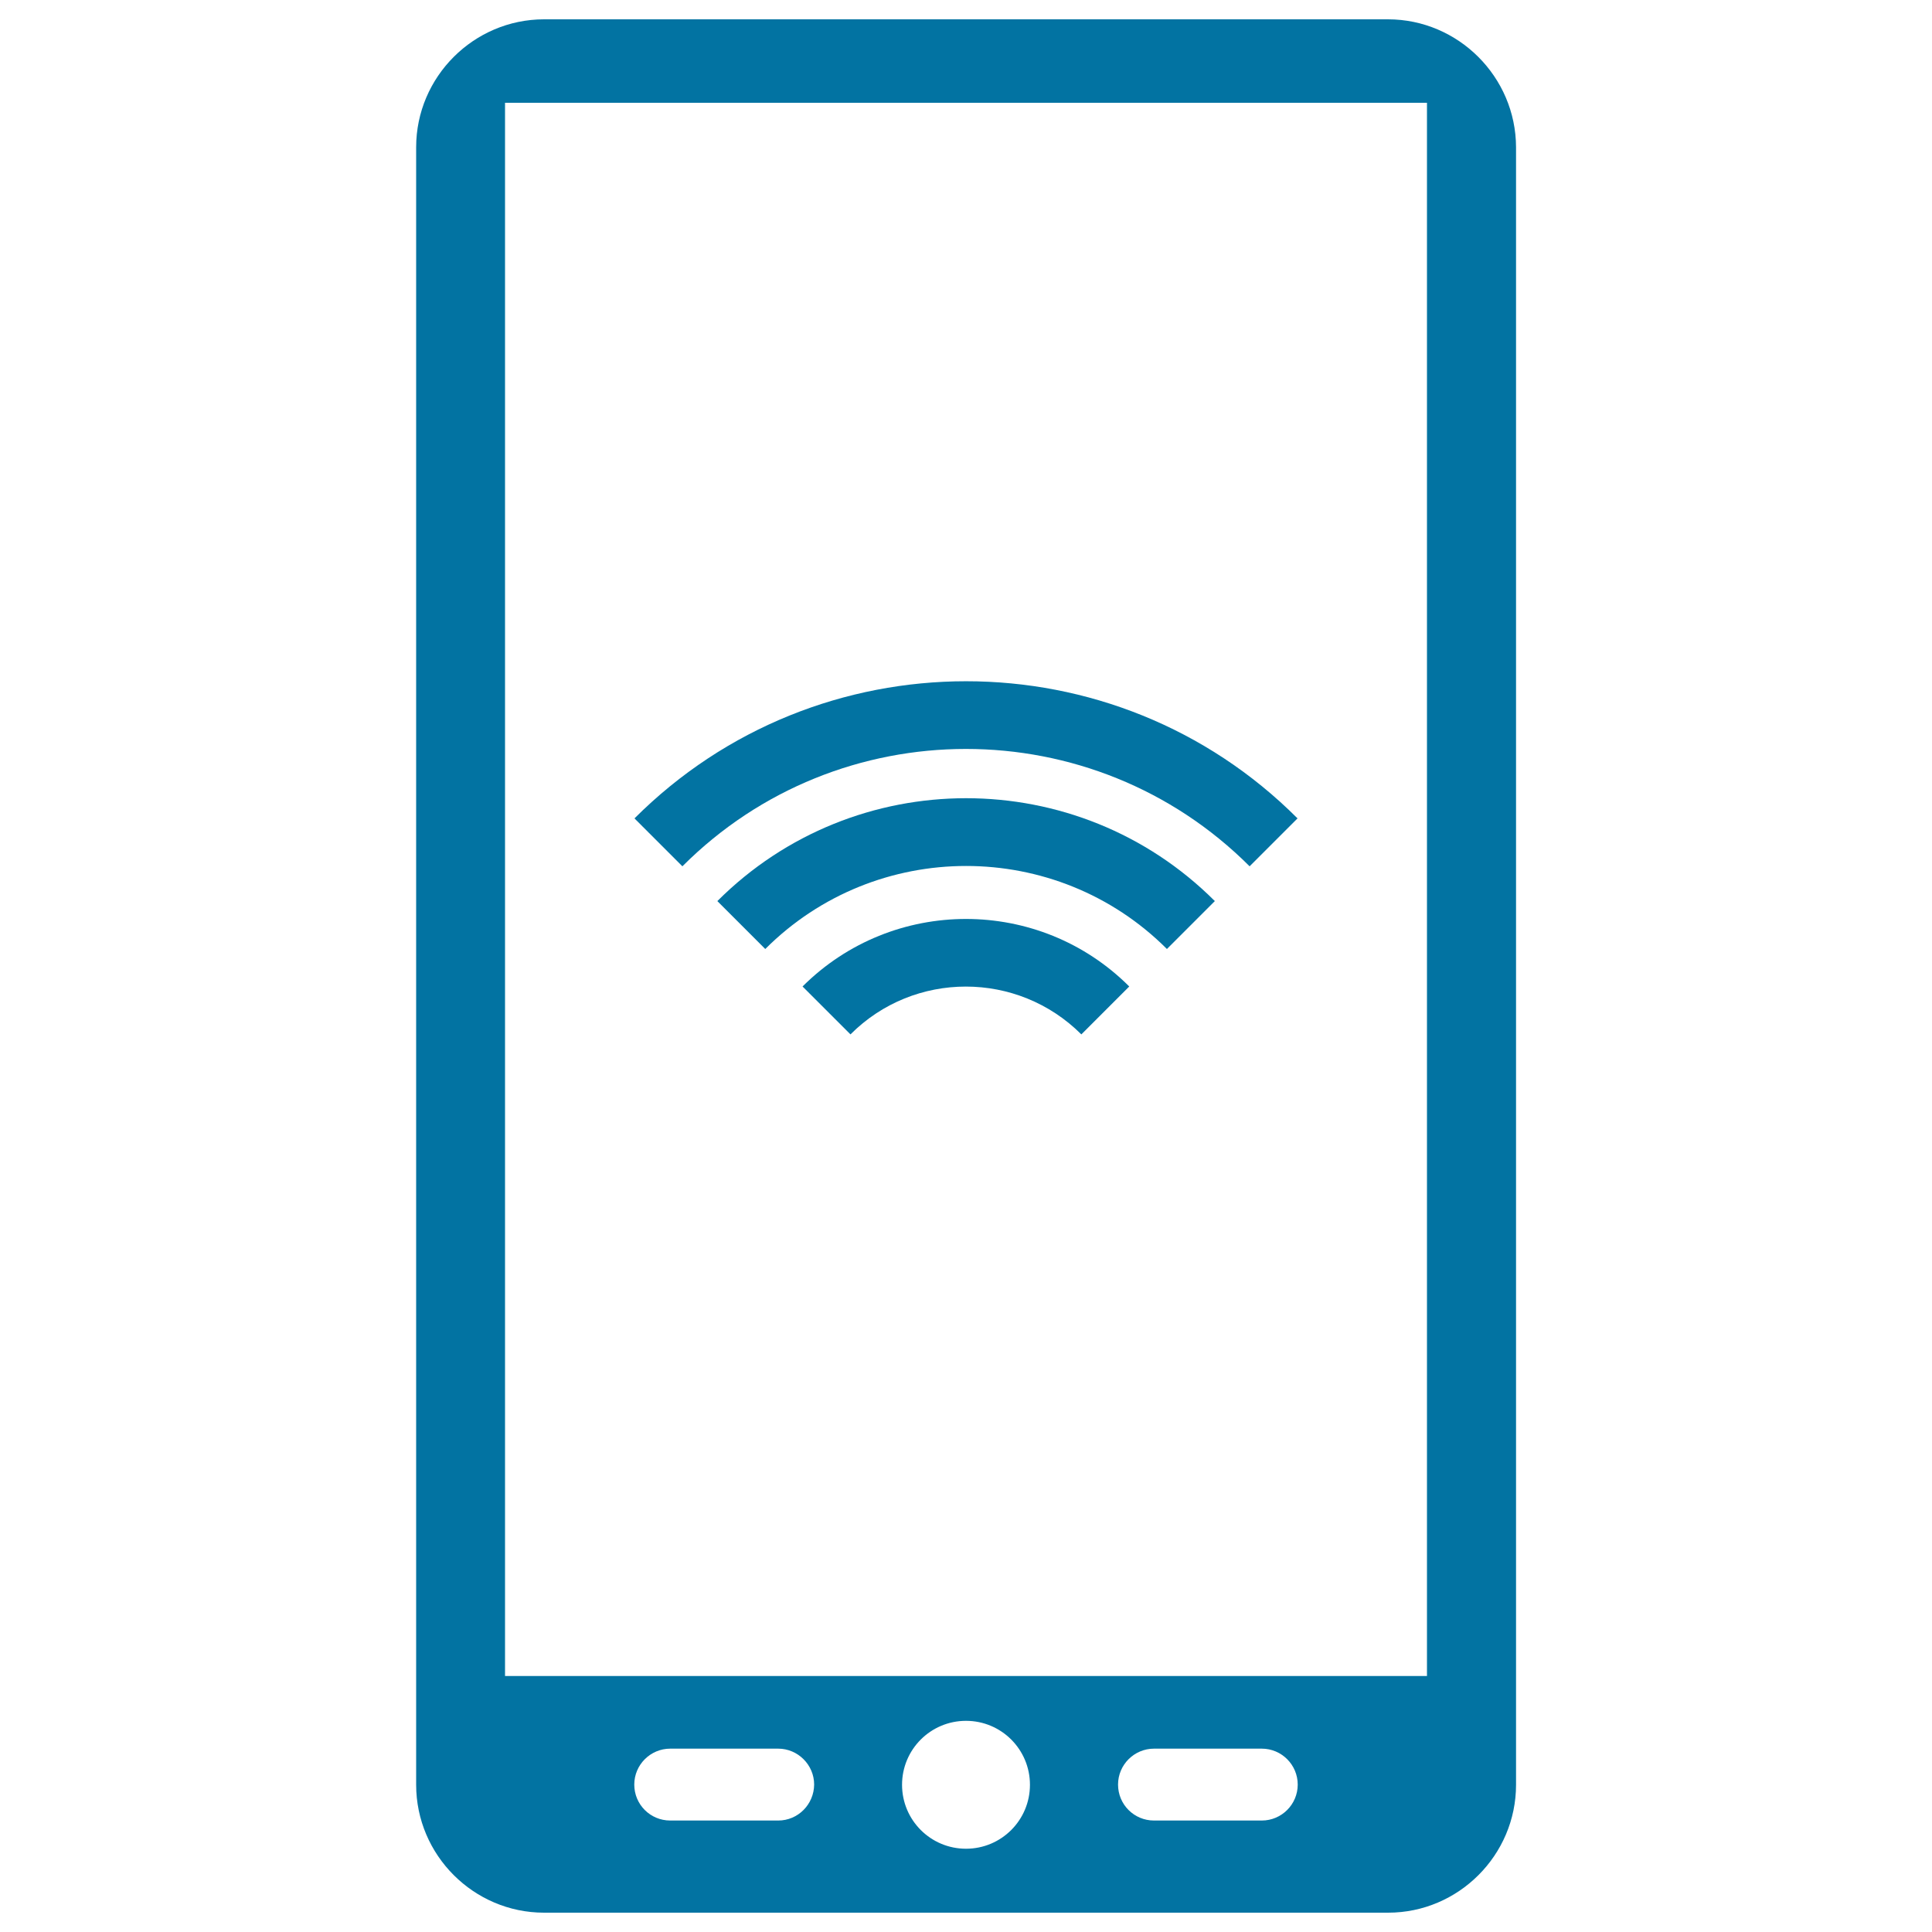
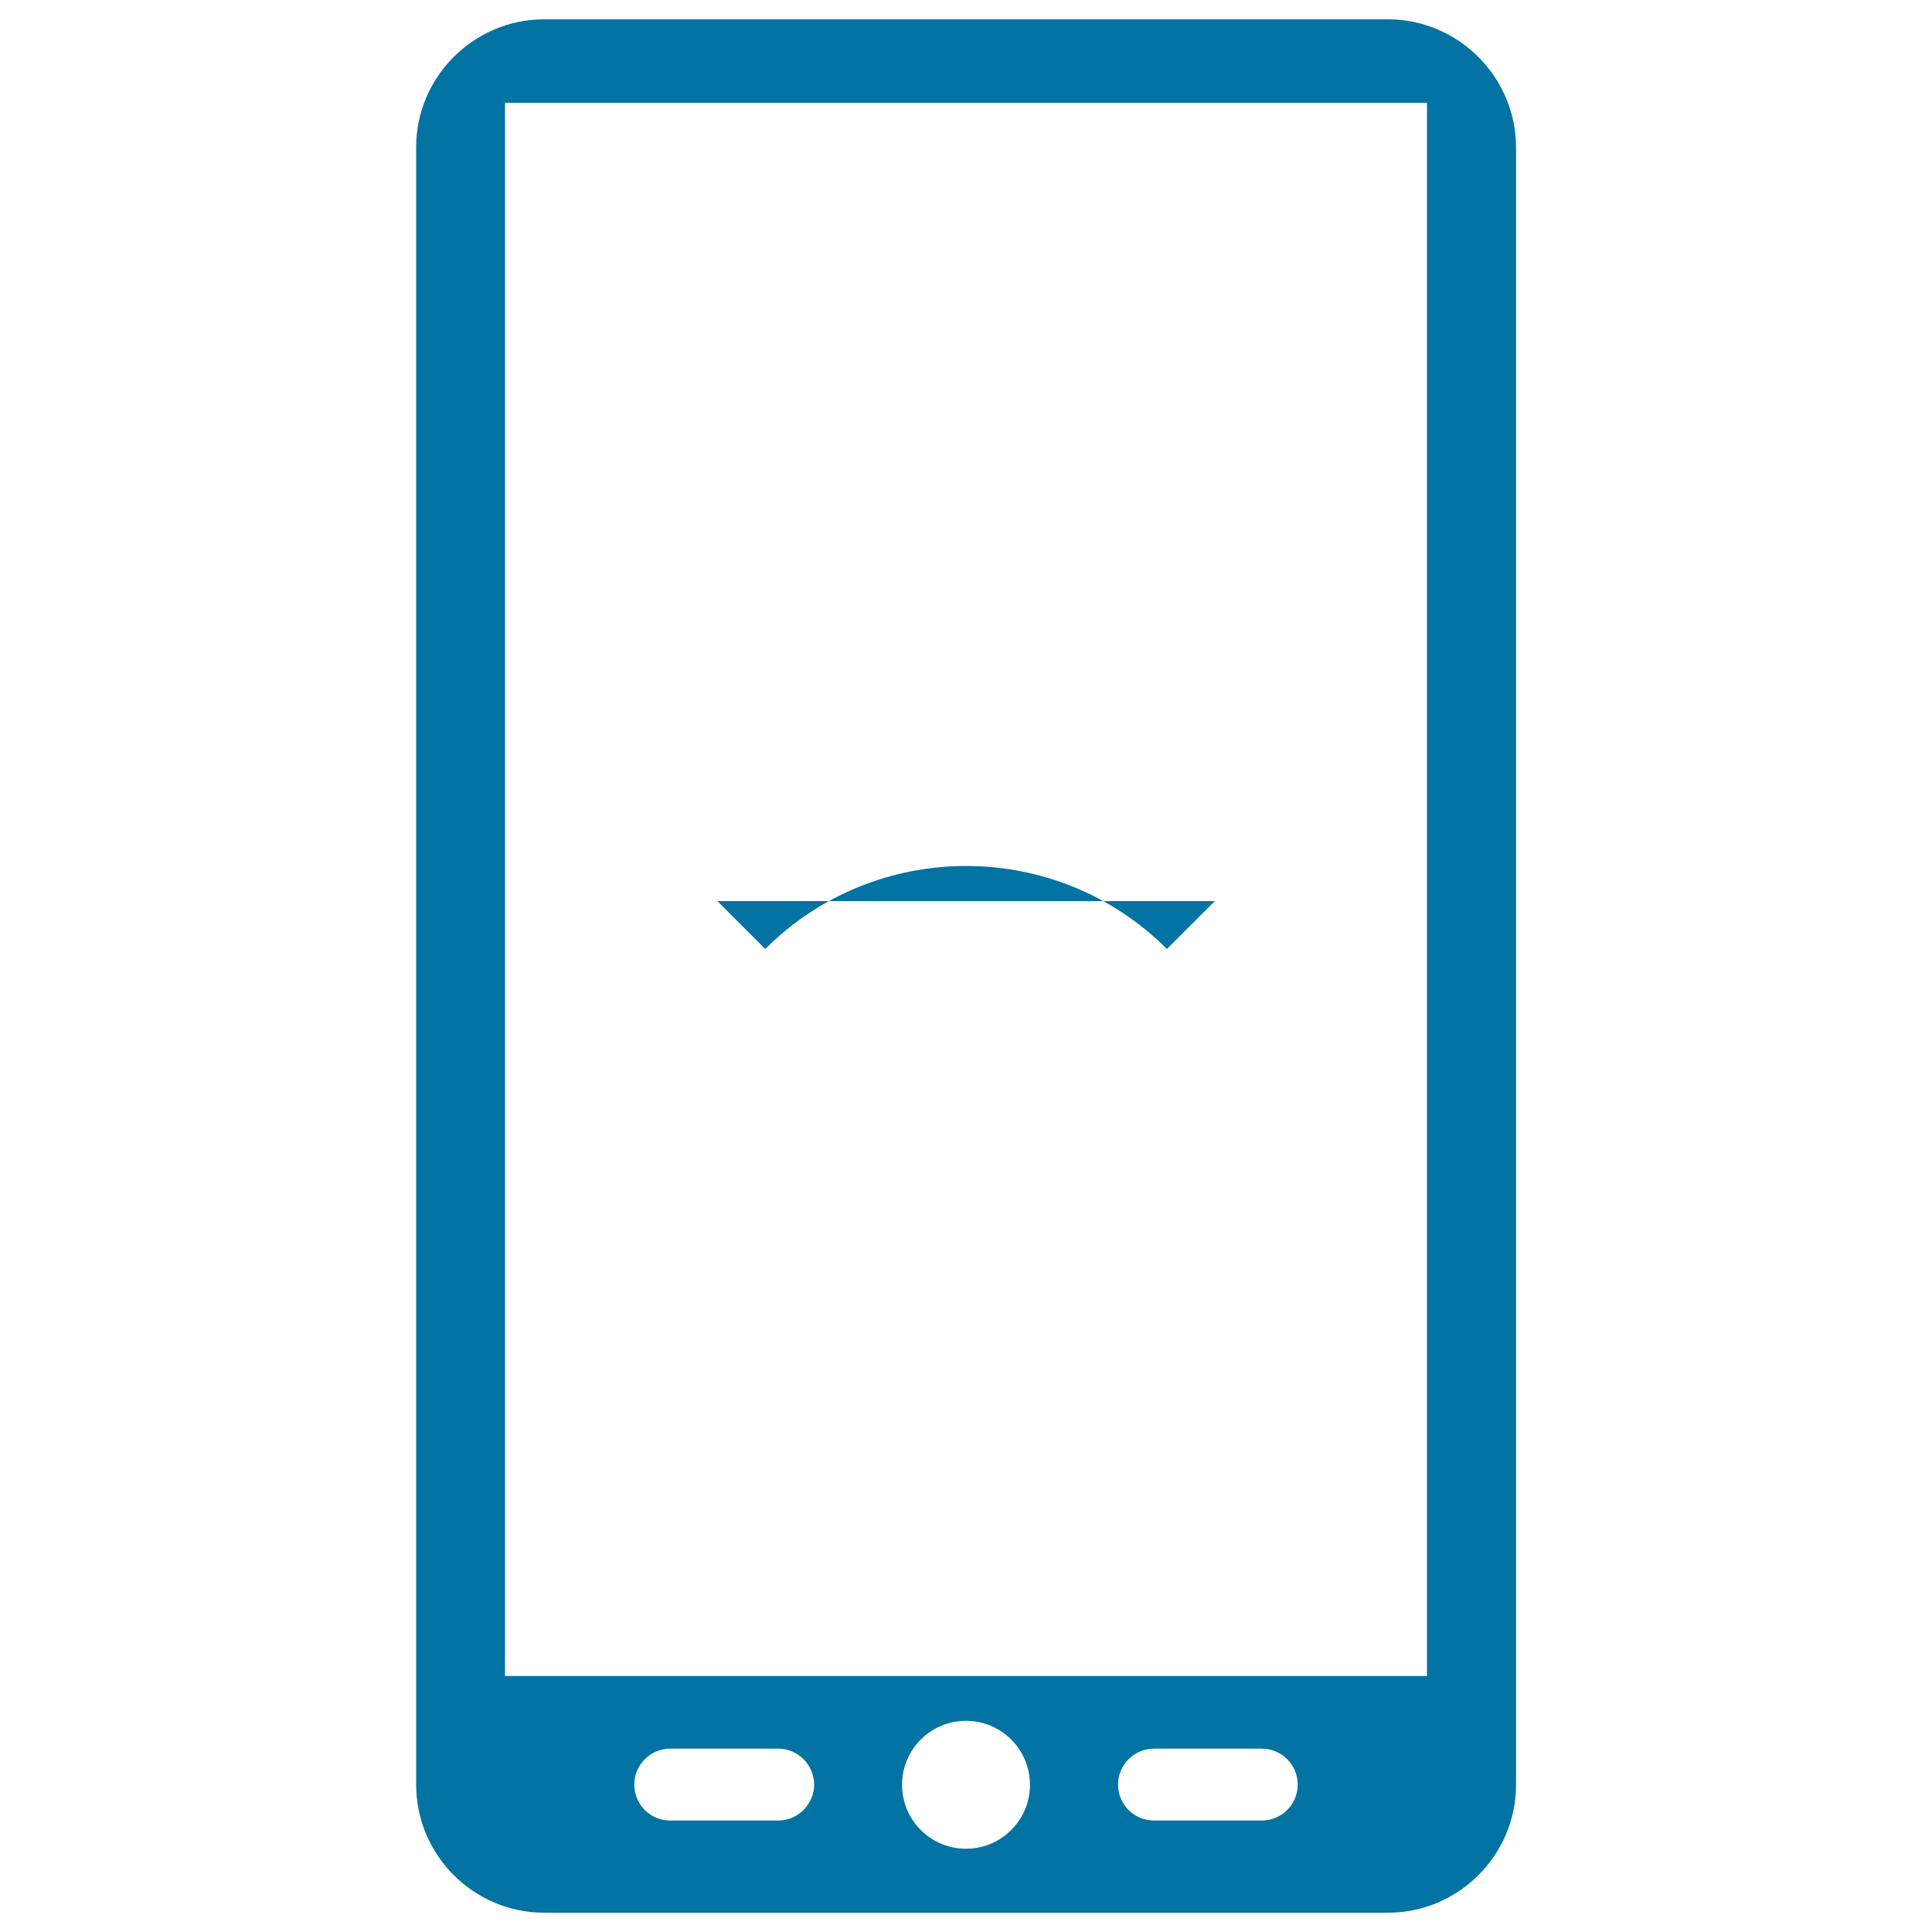
<svg xmlns="http://www.w3.org/2000/svg" viewBox="0 0 1000 1000" style="fill:#0273a2">
  <title>Tablet With Wifi Signal On Screen SVG icon</title>
  <g>
    <g>
      <path d="M718.4,10H281.6c-36.4,0-66.2,29.8-66.2,66.2v847.6c0,36.4,29.8,66.2,66.2,66.2h436.9c36.4,0,66.2-29.8,66.2-66.2V76.2C784.6,39.8,754.8,10,718.4,10z M402.8,942.3h-55.9c-10.3,0-18.6-8.3-18.6-18.6c0-10.3,8.4-18.6,18.6-18.6h55.9c10.2,0,18.6,8.4,18.6,18.6C421.3,933.9,413.1,942.3,402.8,942.3z M500,956.9c-18.3,0-33.1-14.8-33.1-33.1c0-18.3,14.8-33.1,33.1-33.1s33.1,14.8,33.1,33.1C533.1,942.1,518.3,956.9,500,956.9z M653.1,942.3h-55.8c-10.3,0-18.6-8.3-18.6-18.6c0-10.3,8.4-18.6,18.6-18.6h55.8c10.3,0,18.6,8.4,18.6,18.6C671.7,933.9,663.4,942.3,653.1,942.3z M738.6,867.5H261.4V53.2h477.2V867.5z" />
      <g>
        <g>
-           <path d="M671.6,423.6l-24.8,24.8c-81-81-212.7-81-293.6,0l-24.8-24.8C423,329,577,328.9,671.6,423.6z" />
+           </g>
+         <g>
+           <path d="M628.8,466.4L604,491.2c-57.3-57.3-150.6-57.3-207.9,0l-24.8-24.8z" />
        </g>
        <g>
-           <path d="M628.8,466.4L604,491.2c-57.3-57.3-150.6-57.3-207.9,0l-24.8-24.8C442.3,395.4,557.8,395.4,628.8,466.4z" />
-         </g>
-         <g>
-           <path d="M584.5,510.6l-24.8,24.8c-33-33-86.6-33-119.5,0l-24.8-24.8C462.1,464,537.9,464,584.5,510.6z" />
-         </g>
+           </g>
      </g>
    </g>
  </g>
</svg>